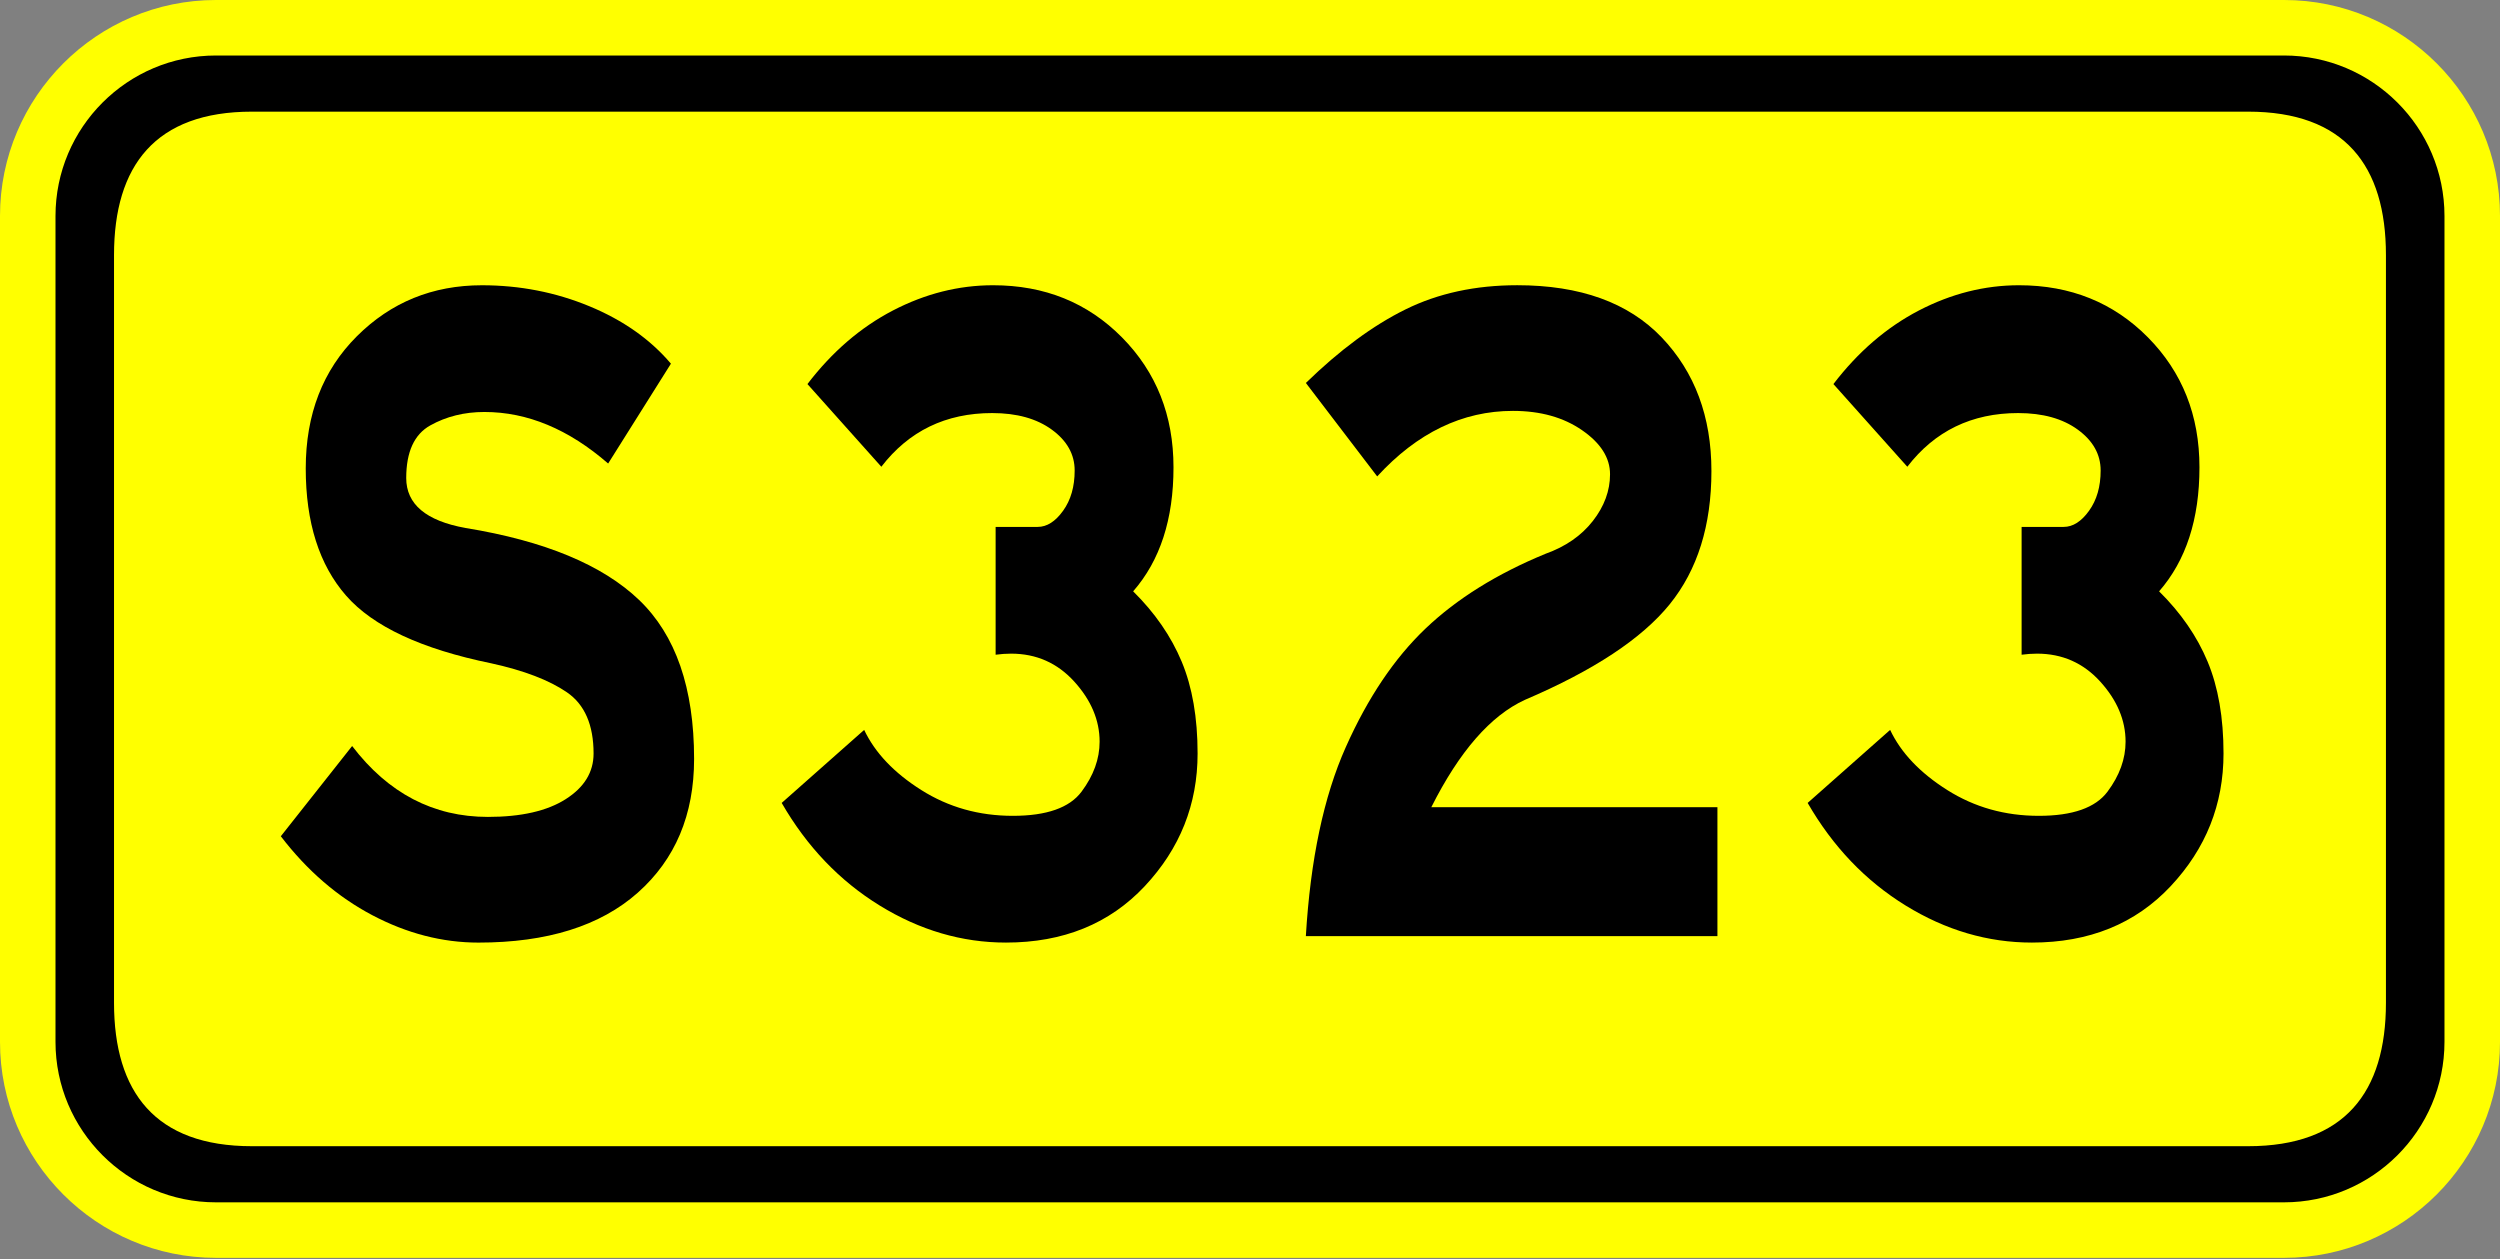
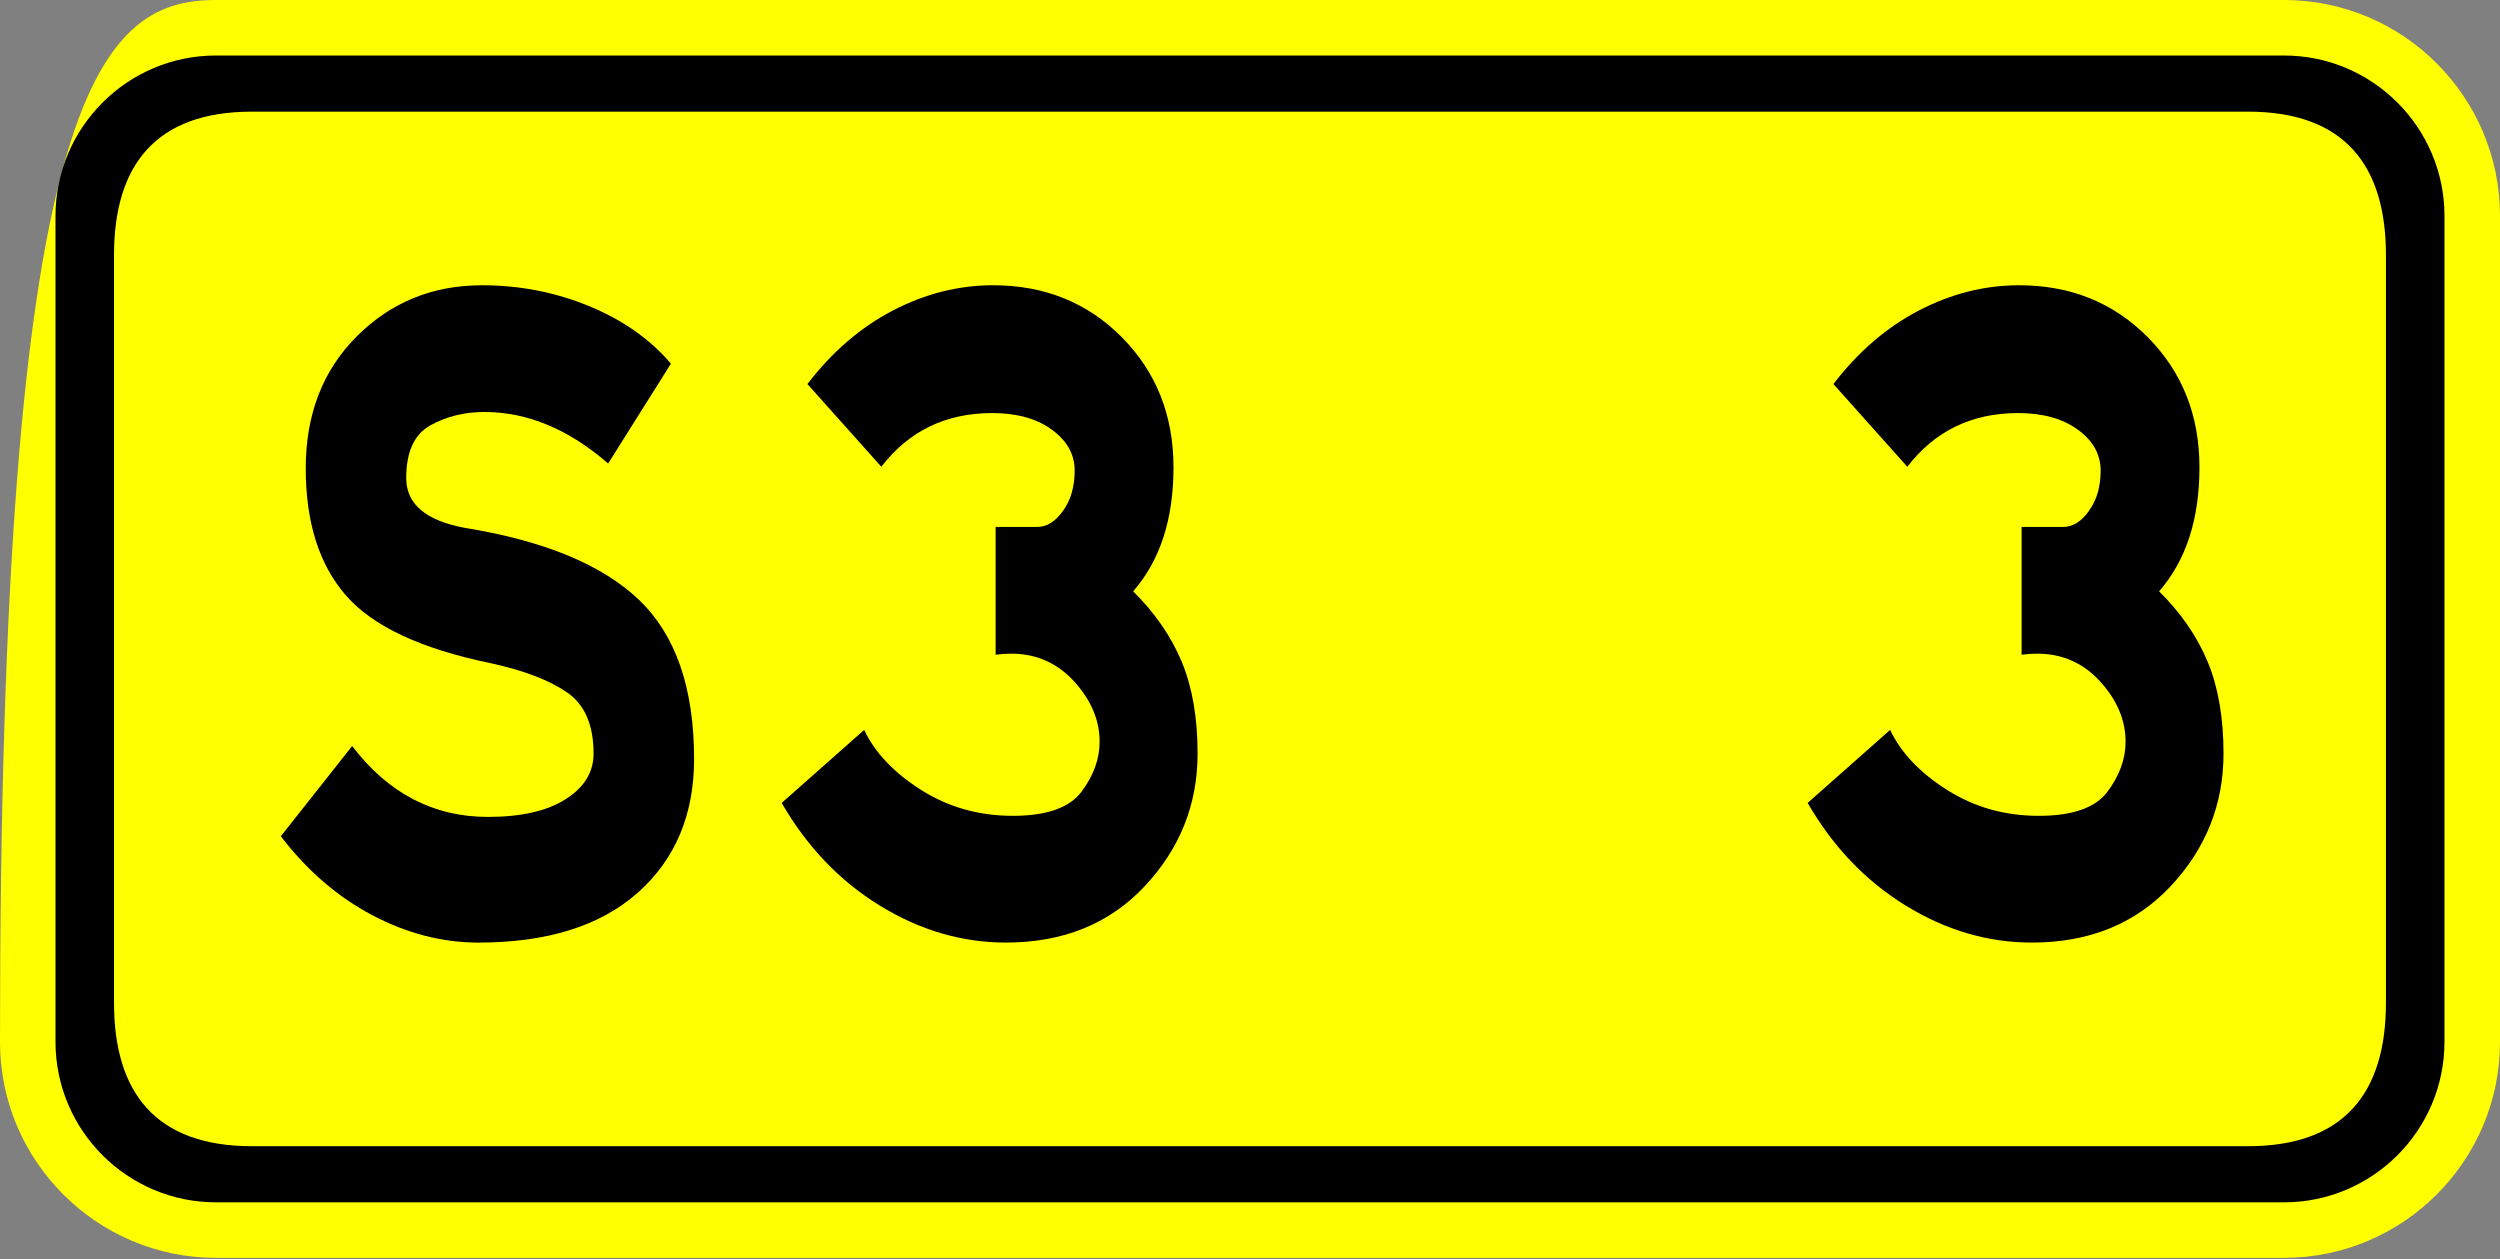
<svg xmlns="http://www.w3.org/2000/svg" version="1.1" x="0px" y="0px" width="135px" height="68px" viewBox="0 0 135 68" enable-background="new 0 0 135 68" xml:space="preserve">
  <rect x="0" y="0" width="135" height="68" fill="#808080" stroke="none" />
  <defs>
</defs>
-   <path fill="#FFFF00" d="M123.336,67.924H11.662C5.232,67.924,0,62.694,0,56.264V11.663C0,5.232,5.232,0,11.662,0h111.674  C129.768,0,135,5.232,135,11.663v44.601C135,62.694,129.768,67.924,123.336,67.924z" />
+   <path fill="#FFFF00" d="M123.336,67.924H11.662C5.232,67.924,0,62.694,0,56.264C0,5.232,5.232,0,11.662,0h111.674  C129.768,0,135,5.232,135,11.663v44.601C135,62.694,129.768,67.924,123.336,67.924z" />
  <path d="M123.334,2.997H11.663c-4.778,0-8.666,3.888-8.666,8.666V56.26c0,4.779,3.887,8.666,8.666,8.666h111.671  c4.779,0,8.668-3.887,8.668-8.666V11.663C132.002,6.884,128.113,2.997,123.334,2.997z" />
  <path fill="#FFFF00" d="M13.604,6.029h107.79c5.219,0,7.447,2.916,7.447,7.746v40.376c0,4.828-2.229,7.744-7.447,7.744H13.604  c-5.217,0-7.447-2.916-7.447-7.744V13.775C6.157,8.945,8.386,6.029,13.604,6.029z" />
  <path d="M32.84,25.03c-2.134-1.855-4.361-2.783-6.682-2.783c-1.083,0-2.058,0.242-2.923,0.725c-0.867,0.484-1.299,1.432-1.299,2.842  c0,1.412,1.067,2.311,3.202,2.697c4.269,0.695,7.393,1.992,9.373,3.887c1.979,1.895,2.97,4.756,2.97,8.584  c0,3.016-1.014,5.422-3.039,7.221c-2.026,1.798-4.896,2.697-8.607,2.697c-1.949,0-3.859-0.494-5.73-1.479  c-1.872-0.986-3.519-2.407-4.941-4.263l3.851-4.873c1.949,2.553,4.392,3.828,7.331,3.828c1.794,0,3.194-0.318,4.199-0.957  c1.005-0.638,1.508-1.459,1.508-2.465c0-1.546-0.48-2.648-1.438-3.306c-0.959-0.657-2.32-1.179-4.083-1.565  c-3.774-0.773-6.388-1.992-7.841-3.654c-1.455-1.662-2.181-3.953-2.181-6.873s0.92-5.297,2.761-7.135  c1.84-1.836,4.09-2.754,6.751-2.754c2.042,0,3.975,0.377,5.8,1.131c1.825,0.754,3.294,1.789,4.408,3.103L32.84,25.03z" />
  <path d="M61.19,31.932c1.175,1.16,2.049,2.428,2.622,3.799c0.572,1.373,0.858,3.026,0.858,4.959c0,2.746-0.951,5.133-2.854,7.164  c-1.902,2.029-4.401,3.045-7.494,3.045c-2.382,0-4.656-0.668-6.821-2.002c-2.166-1.334-3.929-3.18-5.29-5.539l4.454-3.943  c0.587,1.238,1.616,2.32,3.086,3.248c1.469,0.928,3.116,1.392,4.941,1.392c1.825,0,3.063-0.435,3.712-1.305  c0.65-0.87,0.975-1.769,0.975-2.697c0-1.16-0.457-2.242-1.369-3.248c-0.913-1.005-2.05-1.508-3.411-1.508  c-0.278,0-0.557,0.021-0.835,0.058v-6.902h2.273c0.495,0,0.951-0.289,1.369-0.869s0.626-1.305,0.626-2.176  c0-0.869-0.41-1.604-1.229-2.203c-0.82-0.6-1.895-0.899-3.225-0.899c-2.506,0-4.501,0.968-5.986,2.899l-3.99-4.465  c1.33-1.74,2.869-3.064,4.617-3.974c1.747-0.907,3.549-1.362,5.406-1.362c2.784,0,5.104,0.938,6.96,2.813  c1.856,1.876,2.784,4.215,2.784,7.018C63.371,28.038,62.644,30.27,61.19,31.932z" />
-   <path d="M92.741,50.55H70.516c0.247-4.138,0.966-7.54,2.158-10.208c1.19-2.668,2.628-4.805,4.314-6.409  c1.686-1.604,3.844-2.948,6.473-4.03c1.083-0.387,1.934-0.977,2.553-1.77c0.618-0.792,0.928-1.633,0.928-2.523  c0-0.889-0.503-1.682-1.508-2.377c-1.006-0.697-2.251-1.045-3.735-1.045c-2.723,0-5.166,1.18-7.331,3.538l-3.851-5.046  c1.825-1.777,3.619-3.104,5.382-3.973c1.763-0.87,3.773-1.305,6.031-1.305c3.403,0,6.001,0.938,7.796,2.813  c1.793,1.876,2.691,4.283,2.691,7.221c0,2.939-0.751,5.336-2.251,7.192c-1.501,1.856-4.106,3.577-7.818,5.162  c-1.855,0.851-3.542,2.784-5.058,5.8h15.451V50.55z" />
  <path d="M116.591,31.932c1.175,1.16,2.049,2.428,2.621,3.799c0.572,1.373,0.858,3.026,0.858,4.959c0,2.746-0.951,5.133-2.854,7.164  c-1.902,2.029-4.4,3.045-7.493,3.045c-2.383,0-4.656-0.668-6.821-2.002s-3.929-3.18-5.289-5.539l4.454-3.943  c0.587,1.238,1.616,2.32,3.086,3.248c1.469,0.928,3.115,1.392,4.941,1.392c1.824,0,3.063-0.435,3.712-1.305s0.975-1.769,0.975-2.697  c0-1.16-0.457-2.242-1.369-3.248c-0.913-1.005-2.05-1.508-3.41-1.508c-0.278,0-0.557,0.021-0.835,0.058v-6.902h2.273  c0.494,0,0.951-0.289,1.368-0.869c0.418-0.58,0.627-1.305,0.627-2.176c0-0.869-0.41-1.604-1.229-2.203  c-0.82-0.6-1.896-0.899-3.225-0.899c-2.506,0-4.501,0.968-5.986,2.899l-3.99-4.465c1.33-1.74,2.869-3.064,4.617-3.974  c1.747-0.907,3.549-1.362,5.405-1.362c2.784,0,5.104,0.938,6.96,2.813c1.856,1.876,2.784,4.215,2.784,7.018  C118.771,28.038,118.044,30.27,116.591,31.932z" />
</svg>